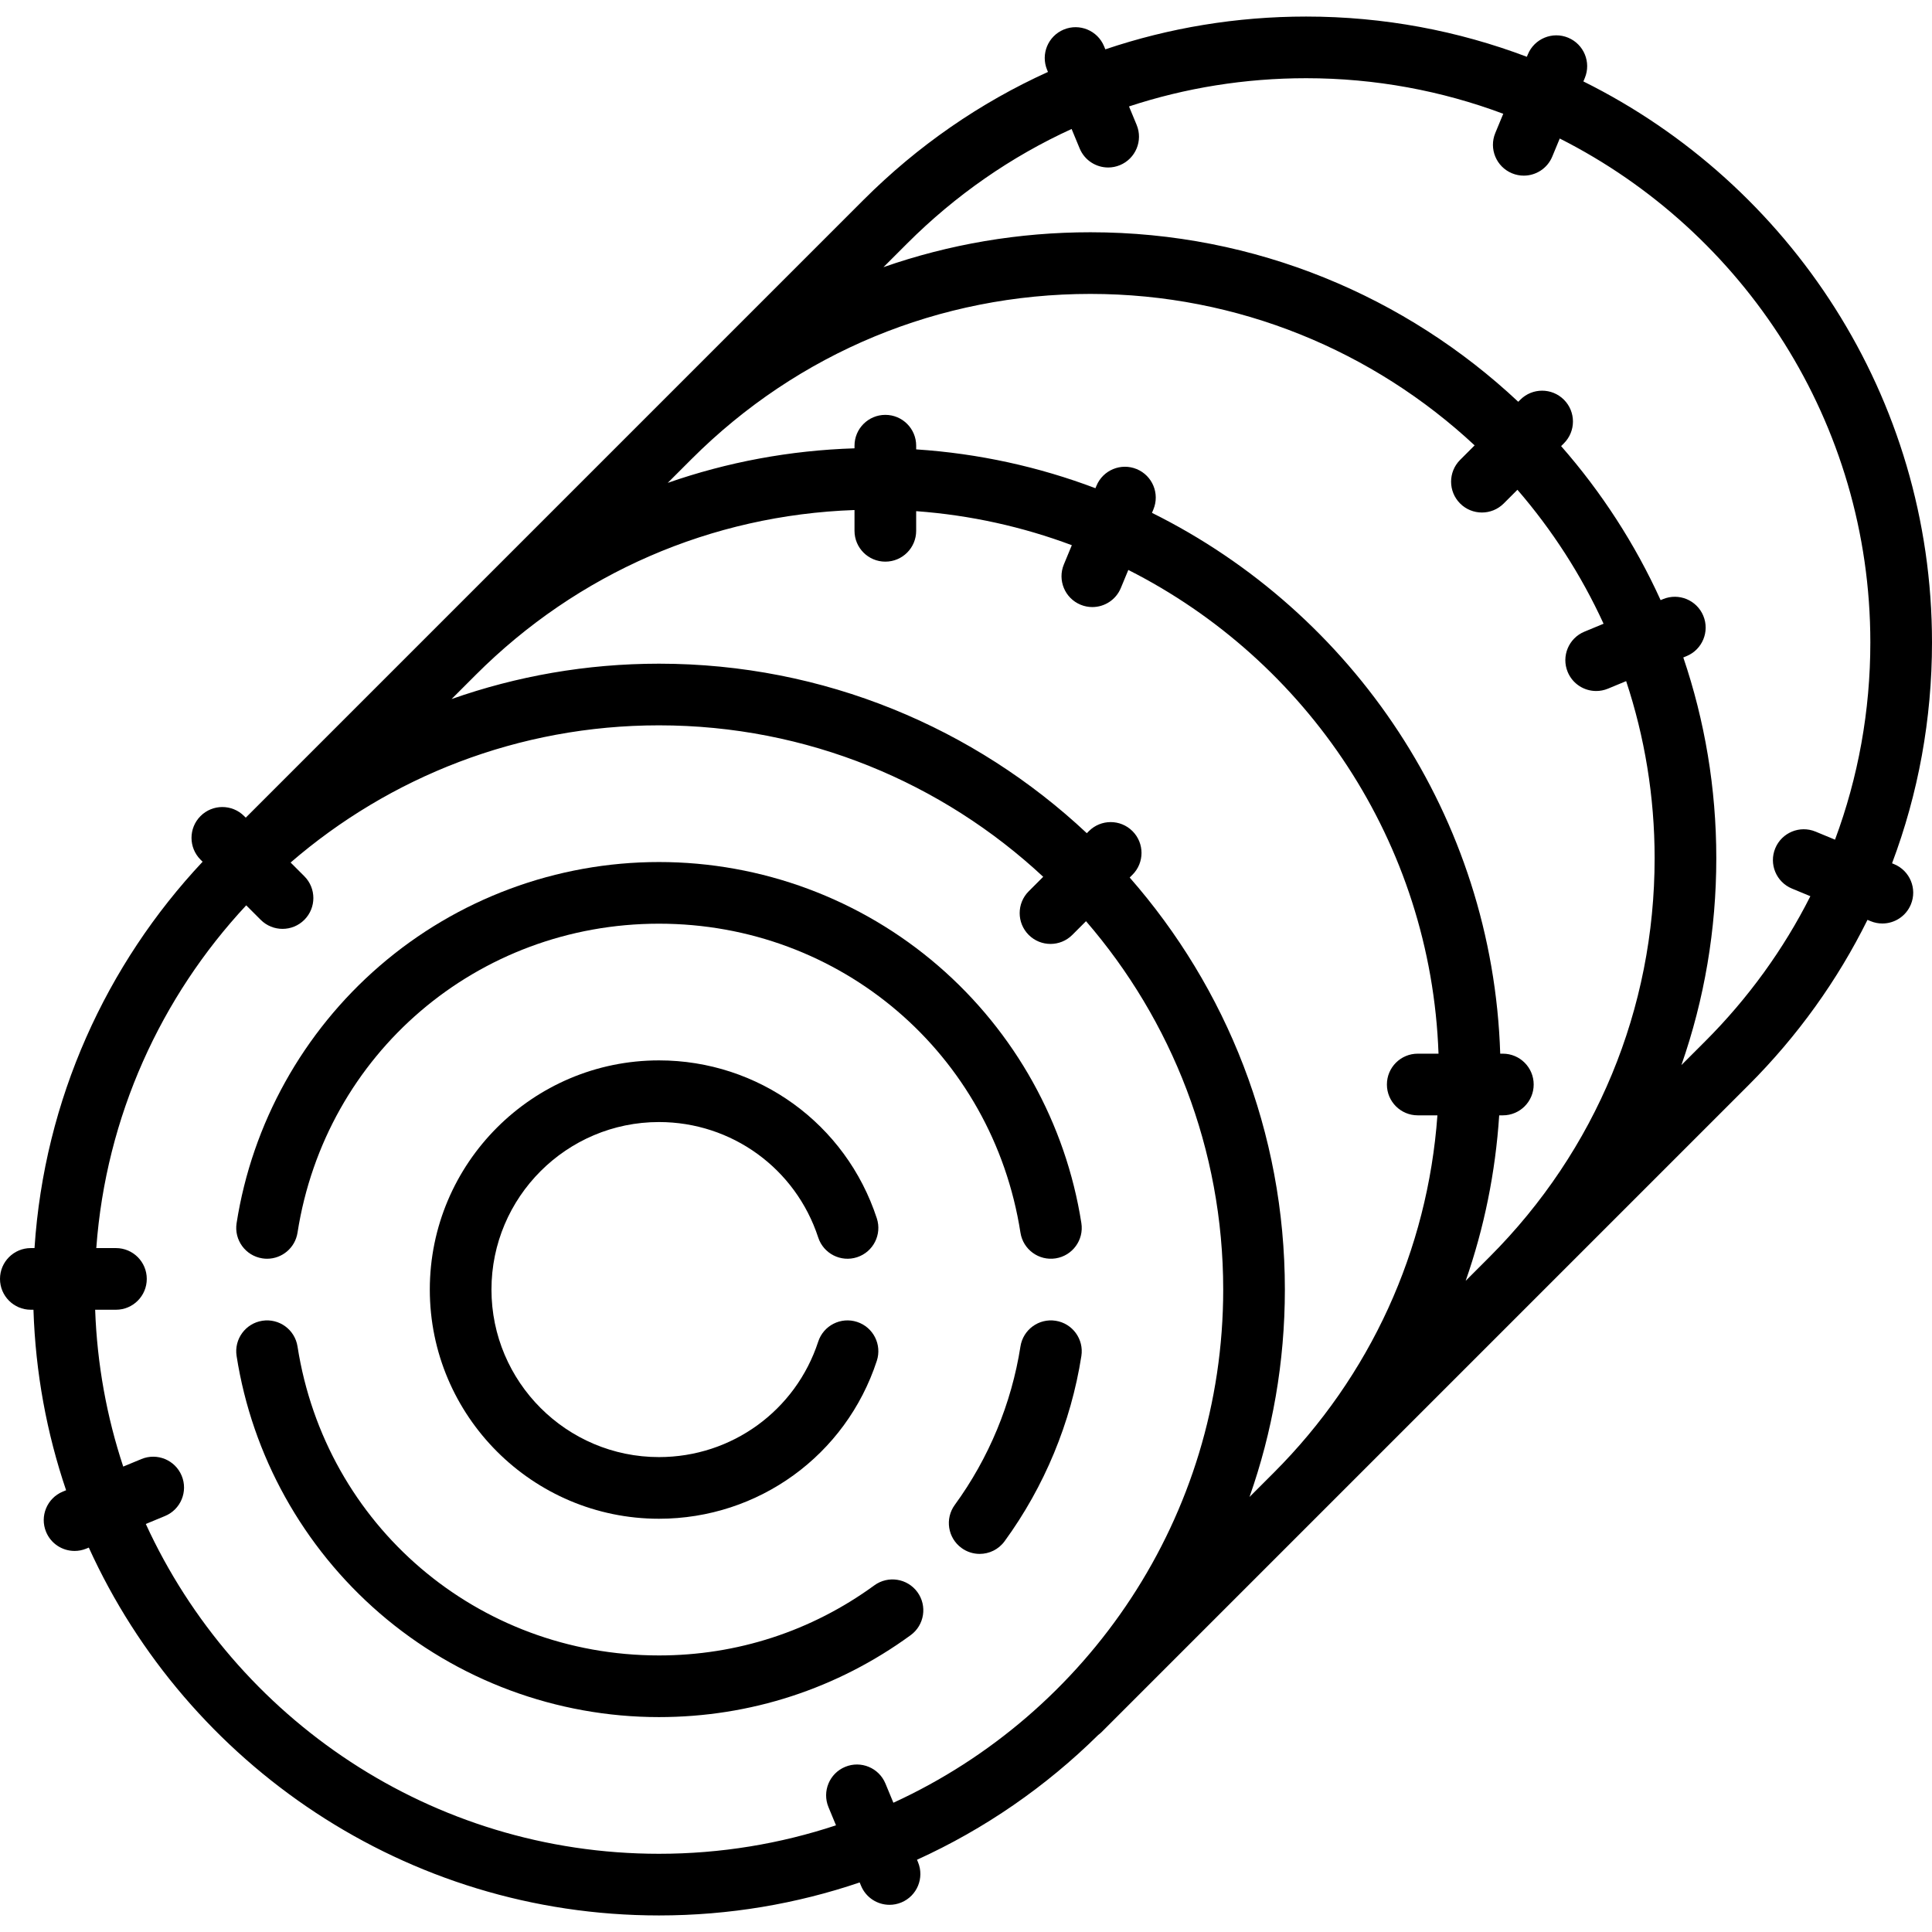
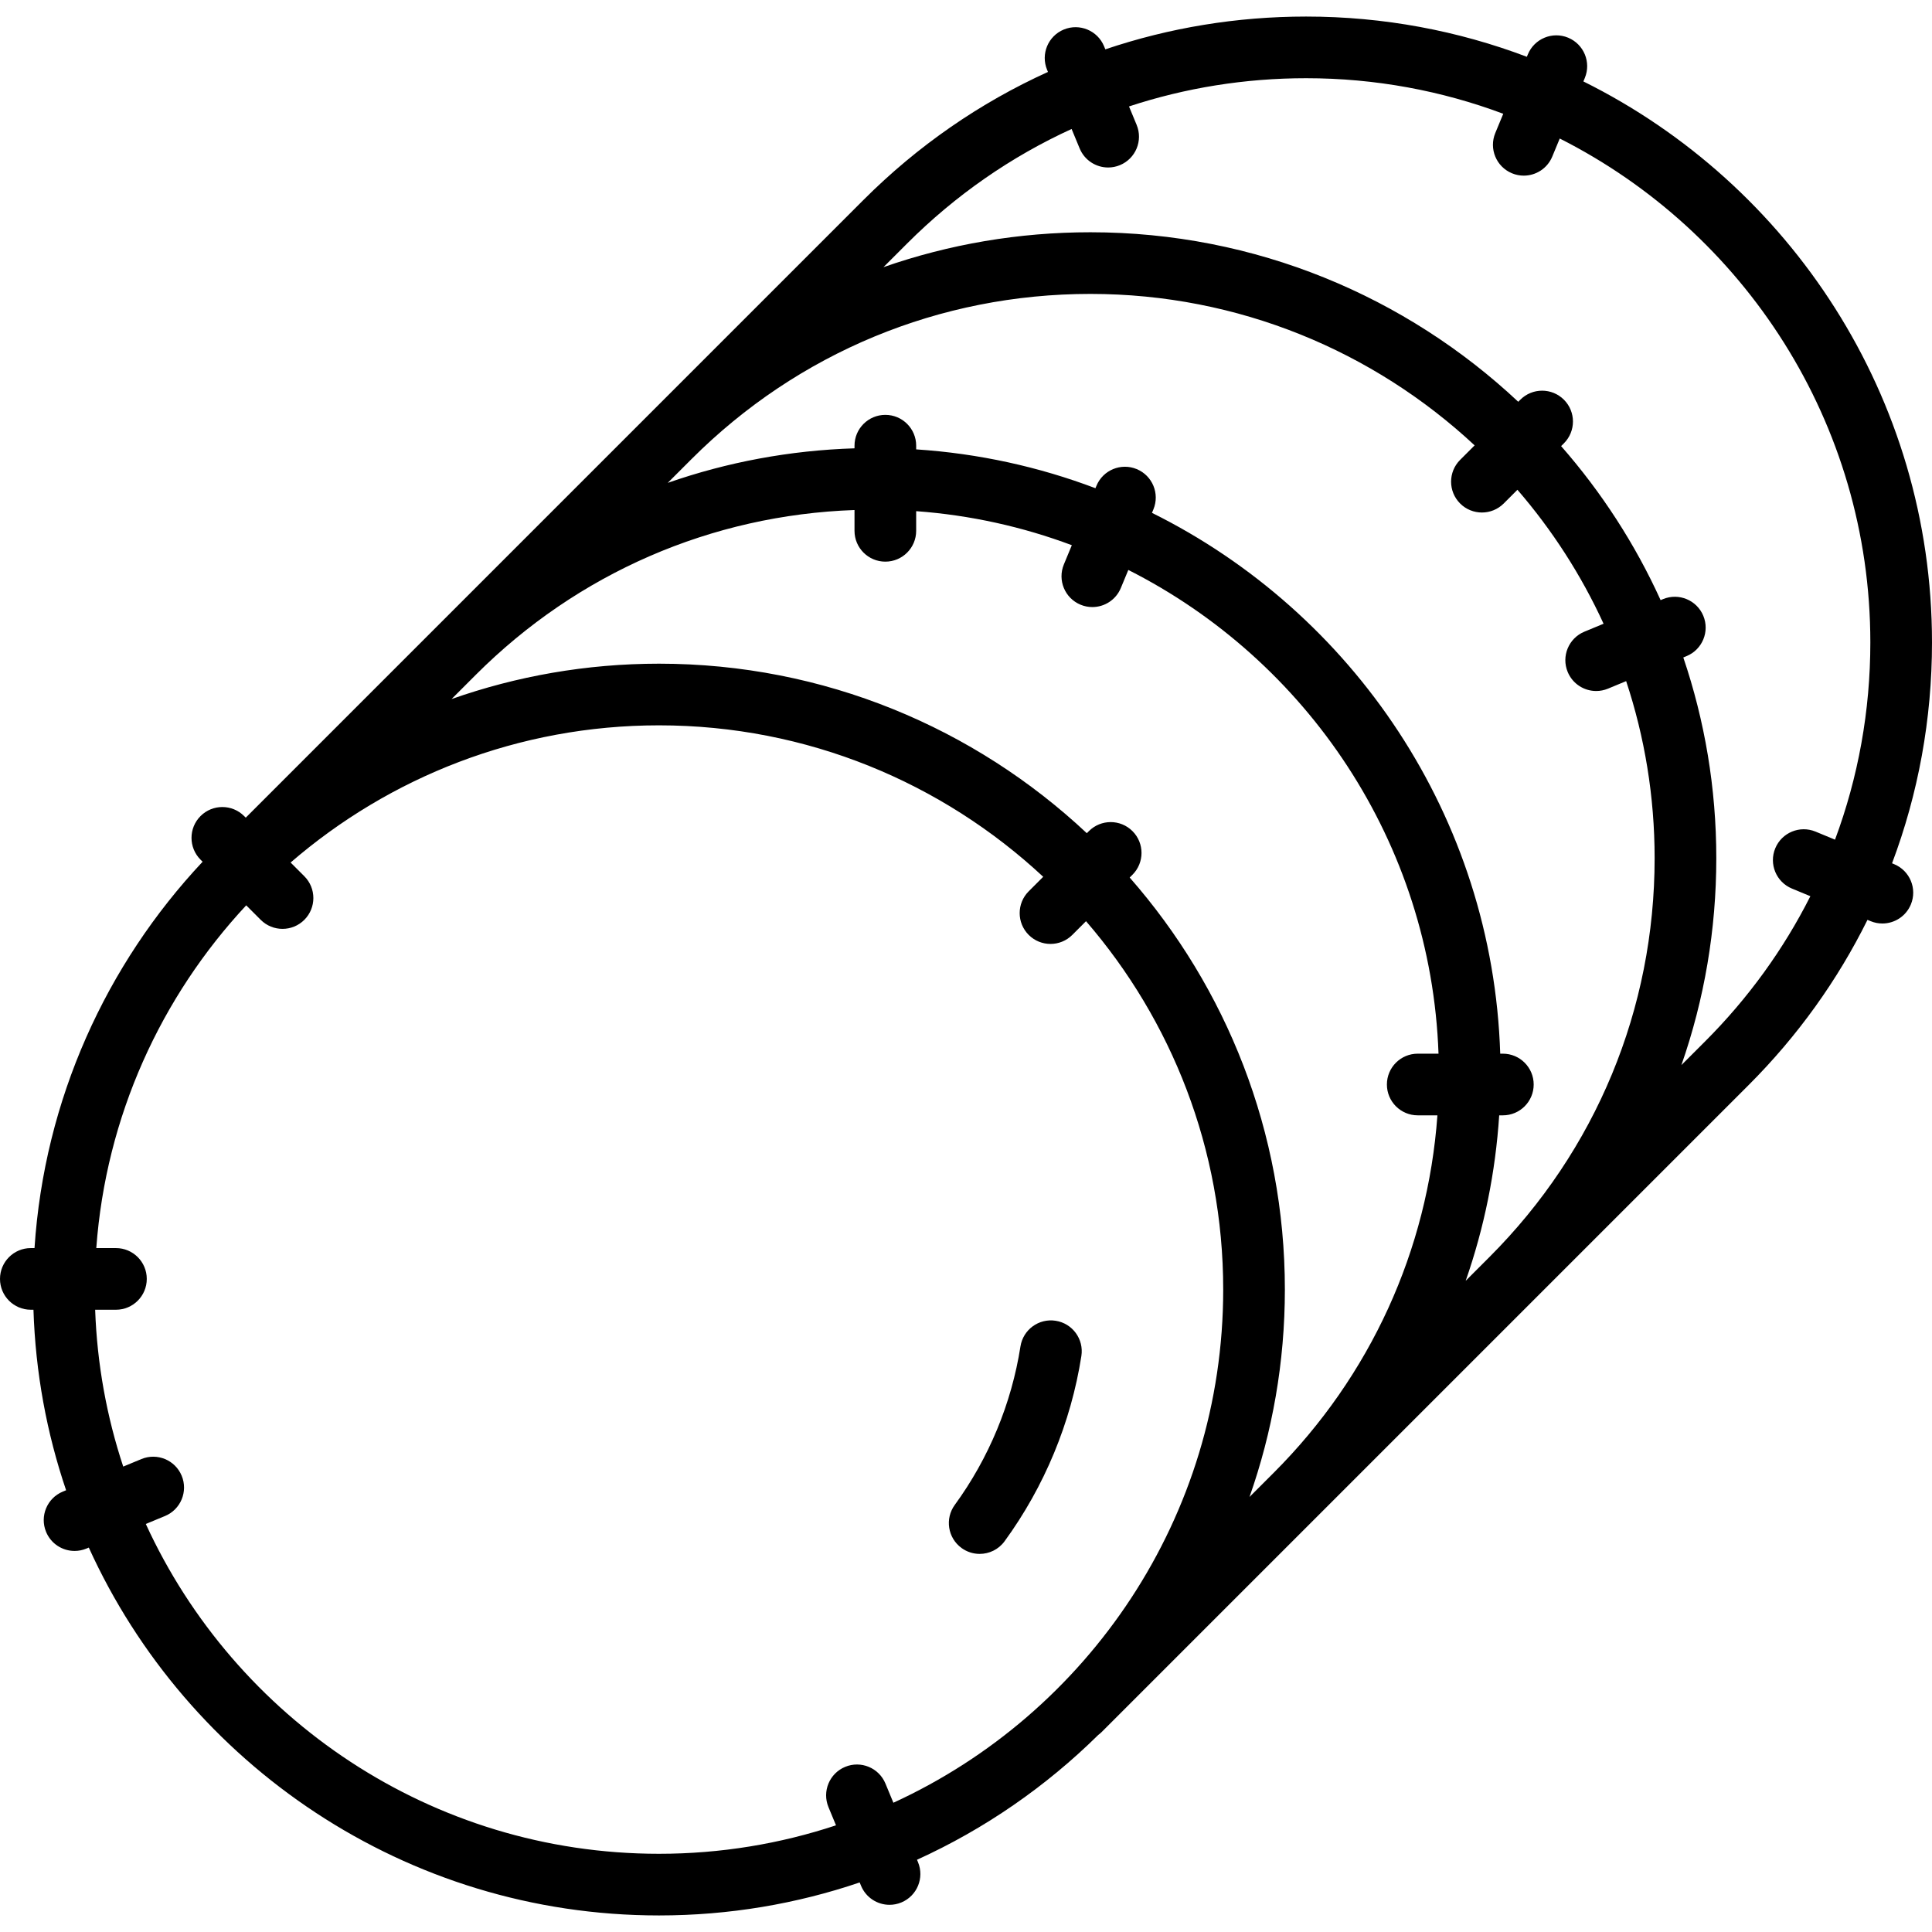
<svg xmlns="http://www.w3.org/2000/svg" fill="#000000" height="800px" width="800px" version="1.1" id="Capa_1" viewBox="0 0 470 470" xml:space="preserve">
  <g>
    <path d="M460.799,210.23l-0.518-0.214c6.379-16.947,9.719-35.08,9.719-53.73c0-59.748-34.599-111.559-84.808-136.476l0.349-0.842   c1.586-3.827-0.231-8.214-4.059-9.799c-3.823-1.587-8.213,0.232-9.799,4.059l-0.243,0.587c-16.709-6.319-34.806-9.788-53.7-9.788   c-16.868,0-33.314,2.733-48.843,7.974l-0.313-0.756c-1.585-3.827-5.972-5.645-9.799-4.059c-3.827,1.585-5.645,5.972-4.059,9.799   l0.214,0.518c-16.494,7.472-31.678,17.933-44.866,31.12l-52.462,52.462c-0.016,0.017-52.462,52.462-52.462,52.462   c-0.033,0.033-45.367,45.367-45.367,45.367l-0.391-0.391c-2.93-2.928-7.678-2.928-10.607,0c-2.929,2.93-2.929,7.678,0,10.607   l0.504,0.504c-23.402,24.948-38.512,57.756-40.894,93.988H7.5c-4.143,0-7.5,3.357-7.5,7.5s3.357,7.5,7.5,7.5h0.64   c0.488,15.309,3.237,30.056,7.94,43.912l-0.809,0.335c-3.827,1.585-5.645,5.972-4.059,9.799c1.196,2.889,3.988,4.632,6.932,4.632   c0.956,0,1.929-0.185,2.867-0.573l0.591-0.245c23.956,52.731,77.121,89.491,138.711,89.491c17.068,0,33.489-2.823,48.821-8.027   l0.335,0.809c1.196,2.889,3.988,4.632,6.932,4.632c0.956,0,1.929-0.185,2.867-0.573c3.827-1.585,5.645-5.972,4.059-9.799   l-0.245-0.591c16.464-7.48,31.366-17.812,44.084-30.355c0.281-0.211,0.555-0.436,0.812-0.692l52.467-52.466   c0.023-0.022,0.036-0.036,0.05-0.05l52.426-52.426c0.023-0.022,0.036-0.036,0.05-0.05l52.436-52.436   c11.927-11.928,21.624-25.49,28.898-40.175l0.756,0.313c0.938,0.389,1.91,0.573,2.867,0.573c2.943,0,5.735-1.743,6.932-4.632   C466.443,216.203,464.626,211.815,460.799,210.23z M441.669,202.306c-3.824-1.583-8.214,0.23-9.799,4.059   c-1.586,3.826,0.231,8.214,4.059,9.799l4.481,1.857c-6.506,12.897-15.102,24.812-25.613,35.323l-5.762,5.762   c5.577-15.967,8.49-32.93,8.49-50.343c0-17.068-2.823-33.489-8.027-48.821l0.808-0.335c3.827-1.585,5.645-5.973,4.059-9.799   c-1.585-3.827-5.972-5.644-9.799-4.059l-0.59,0.244c-6.219-13.688-14.41-26.296-24.201-37.468l0.681-0.681   c2.929-2.93,2.929-7.678,0-10.607c-2.93-2.928-7.678-2.928-10.607,0l-0.503,0.503c-27.246-25.558-63.864-41.238-104.08-41.238   c-17.413,0-34.376,2.912-50.344,8.49l5.762-5.762c11.771-11.771,25.307-21.131,40.005-27.854l1.963,4.738   c1.196,2.889,3.988,4.632,6.932,4.632c0.956,0,1.929-0.185,2.867-0.573c3.827-1.585,5.645-5.972,4.059-9.799l-1.856-4.481   c13.72-4.519,28.224-6.867,43.088-6.867c16.863,0,33.021,3.064,47.958,8.652l-1.938,4.679c-1.586,3.827,0.231,8.214,4.059,9.799   c0.938,0.39,1.91,0.573,2.867,0.573c2.943,0,5.735-1.744,6.932-4.632l1.822-4.399C424.22,56.329,455,102.778,455,156.286   c0,16.646-2.953,32.836-8.593,47.982L441.669,202.306z M356.559,311.581c4.494-12.866,7.25-26.378,8.152-40.252h0.89   c4.143,0,7.5-3.357,7.5-7.5s-3.357-7.5-7.5-7.5h-0.64c-1.836-57.667-35.892-107.335-84.72-131.567l0.349-0.844   c1.586-3.827-0.231-8.214-4.059-9.799c-3.824-1.588-8.215,0.232-9.799,4.059l-0.244,0.588c-13.71-5.185-28.356-8.443-43.61-9.446   v-0.895c0-4.143-3.357-7.5-7.5-7.5s-7.5,3.357-7.5,7.5v0.639c-15.691,0.494-30.972,3.351-45.435,8.403l5.776-5.776   c25.923-25.917,60.386-40.19,97.044-40.19c36.081,0,68.948,14,93.472,36.845l-3.531,3.531c-2.929,2.93-2.929,7.678,0,10.607   c1.465,1.464,3.385,2.196,5.304,2.196s3.839-0.732,5.304-2.196l3.337-3.337c8.434,9.764,15.514,20.726,20.955,32.59l-4.67,1.935   c-3.827,1.585-5.645,5.973-4.059,9.799c1.196,2.889,3.988,4.632,6.932,4.632c0.956,0,1.929-0.185,2.867-0.573l4.422-1.832   c4.489,13.55,6.927,28.027,6.927,43.063c0,36.645-14.263,71.097-40.163,97.017L356.559,311.581z M215.402,433.886   c-1.585-3.827-5.972-5.646-9.799-4.059c-3.827,1.585-5.645,5.972-4.059,9.799l1.831,4.421c-13.551,4.489-28.027,6.927-43.064,6.927   c-55.351,0-103.149-32.936-124.841-80.236l4.669-1.934c3.827-1.585,5.645-5.972,4.059-9.799c-1.585-3.827-5.973-5.644-9.799-4.059   l-4.421,1.831c-3.998-12.069-6.36-24.874-6.83-38.154h5.056c4.143,0,7.5-3.357,7.5-7.5s-3.357-7.5-7.5-7.5h-4.781   c2.344-32.099,15.777-61.163,36.473-83.381l3.53,3.53c1.465,1.464,3.385,2.196,5.304,2.196s3.839-0.732,5.304-2.196   c2.929-2.93,2.929-7.678,0-10.607l-3.337-3.337c24.063-20.786,55.396-33.374,89.614-33.374c36.08,0,68.947,14,93.472,36.845   l-3.53,3.53c-2.929,2.93-2.929,7.678,0,10.607c1.465,1.464,3.385,2.196,5.304,2.196s3.839-0.732,5.304-2.196l3.337-3.337   c20.786,24.063,33.374,55.396,33.374,89.614c0,55.351-32.936,103.149-80.236,124.841L215.402,433.886z M303.967,364.172   c5.566-15.799,8.605-32.779,8.605-50.458c0-38.354-14.261-73.436-37.751-100.237l0.681-0.681c2.929-2.93,2.929-7.678,0-10.607   c-2.93-2.928-7.678-2.928-10.607,0l-0.504,0.504c-27.246-25.558-63.864-41.237-104.079-41.237c-17.679,0-34.659,3.039-50.459,8.605   l5.905-5.905c24.76-24.747,57.31-38.864,92.12-40.08v5.057c0,4.143,3.357,7.5,7.5,7.5s7.5-3.357,7.5-7.5v-4.781   c13.227,0.966,25.937,3.816,37.868,8.28l-1.938,4.679c-1.586,3.827,0.231,8.214,4.059,9.799c0.938,0.39,1.91,0.573,2.867,0.573   c2.943,0,5.736-1.744,6.932-4.632l1.822-4.398c43.404,21.935,73.645,66.249,75.463,117.678h-5.056c-4.143,0-7.5,3.357-7.5,7.5   s3.357,7.5,7.5,7.5h4.789c-2.371,32.844-16.29,63.4-39.798,86.925L303.967,364.172z" />
-     <path d="M212.698,385.672c-15.294,11.153-33.408,17.049-52.386,17.049c-44.156,0-81.138-31.61-87.935-75.163   c-0.638-4.092-4.465-6.896-8.566-6.254c-4.093,0.639-6.893,4.474-6.254,8.566c3.783,24.242,16.146,46.47,34.809,62.589   c18.863,16.29,42.993,25.262,67.946,25.262c22.176,0,43.347-6.892,61.224-19.93c3.347-2.44,4.081-7.132,1.641-10.479   C220.734,383.965,216.043,383.23,212.698,385.672z" />
-     <path d="M63.812,306.124c0.392,0.062,0.781,0.091,1.165,0.091c3.632,0,6.824-2.644,7.401-6.345   c6.797-43.553,43.778-75.163,87.935-75.163c44.155,0,81.137,31.61,87.935,75.163c0.638,4.093,4.471,6.897,8.566,6.254   c4.093-0.639,6.893-4.475,6.254-8.566c-3.783-24.242-16.146-46.471-34.81-62.589c-18.862-16.29-42.992-25.262-67.945-25.262   s-49.083,8.972-67.946,25.262c-18.663,16.119-31.025,38.347-34.809,62.589C56.919,301.65,59.719,305.485,63.812,306.124z" />
    <path d="M256.814,321.304c-4.104-0.641-7.928,2.162-8.567,6.253c-2.162,13.849-7.687,27.176-15.977,38.542   c-2.44,3.347-1.706,8.039,1.64,10.479c1.334,0.973,2.881,1.441,4.414,1.441c2.314,0,4.597-1.068,6.065-3.081   c9.69-13.287,16.149-28.871,18.678-45.067C263.706,325.778,260.906,321.942,256.814,321.304z" />
-     <path d="M160.313,272.961c17.678,0,33.244,11.286,38.734,28.083c1.287,3.937,5.521,6.088,9.459,4.799   c3.938-1.287,6.086-5.521,4.799-9.459c-7.512-22.981-28.808-38.423-52.992-38.423c-30.743,0-55.754,25.011-55.754,55.753   s25.011,55.753,55.754,55.753c24.184,0,45.479-15.44,52.992-38.423c1.287-3.937-0.861-8.172-4.799-9.459   c-3.939-1.289-8.173,0.863-9.459,4.799c-5.49,16.797-21.057,28.083-38.734,28.083c-22.472,0-40.754-18.281-40.754-40.753   S137.841,272.961,160.313,272.961z" />
  </g>
</svg>